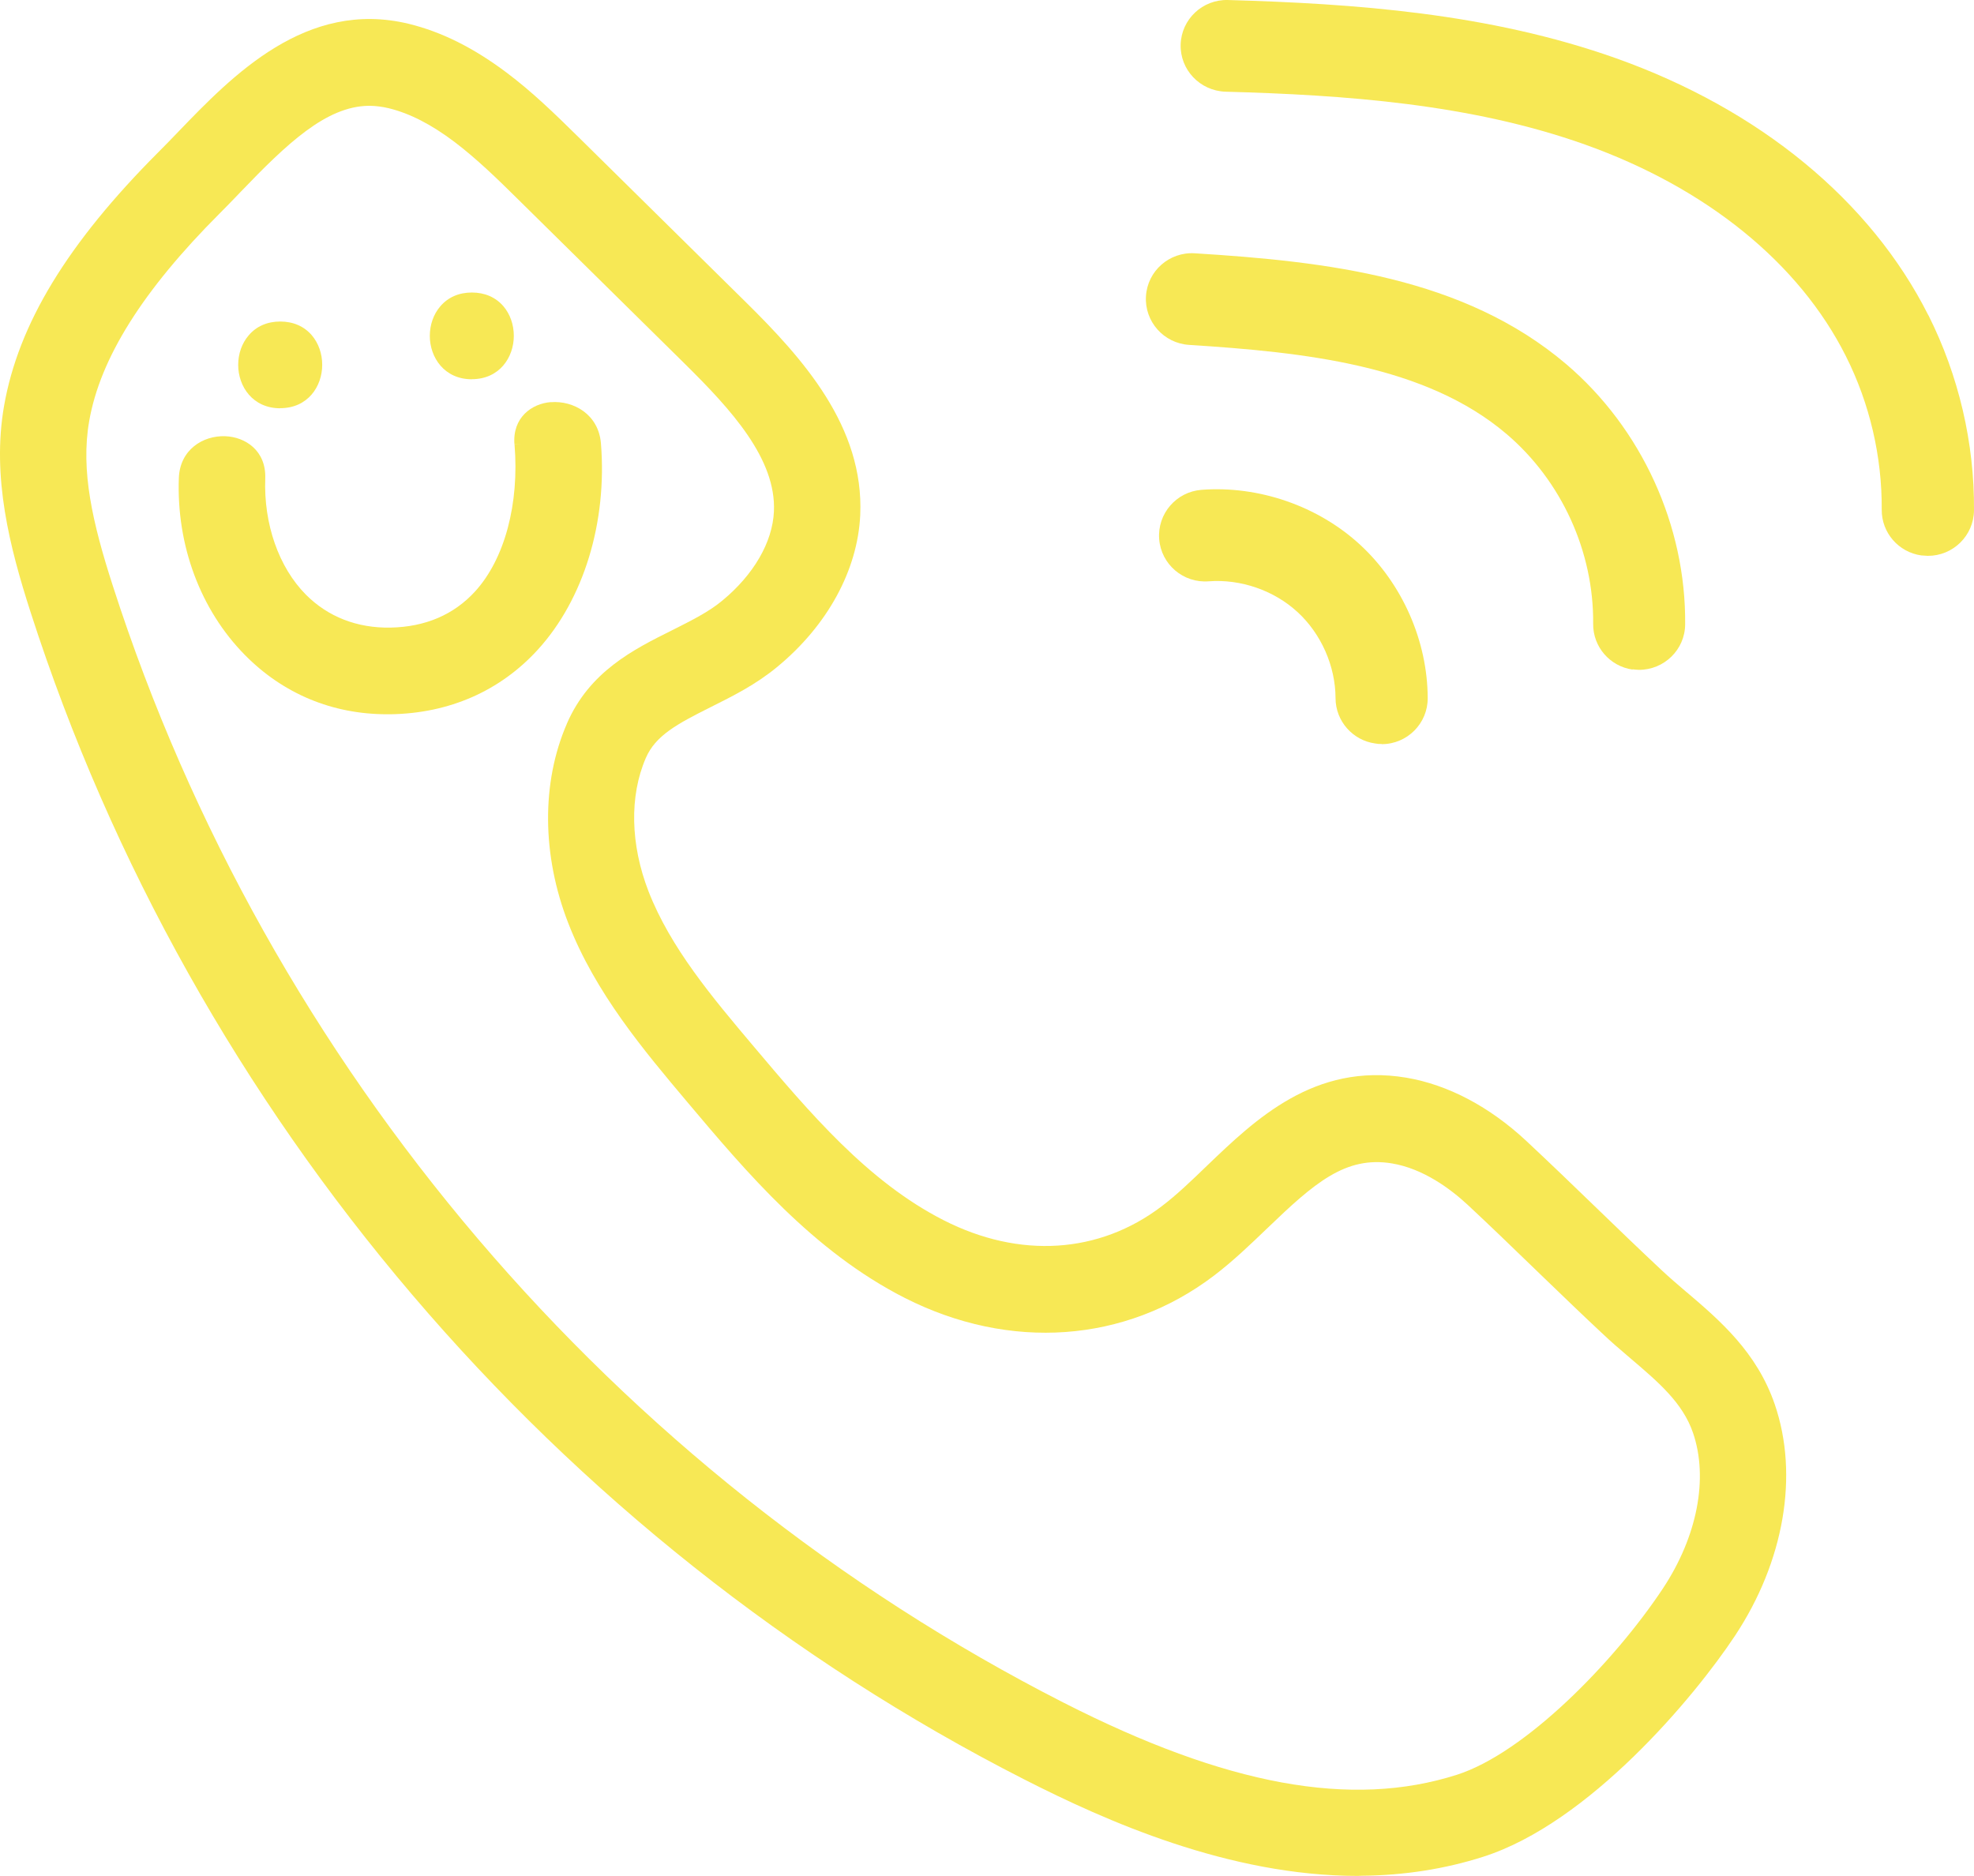
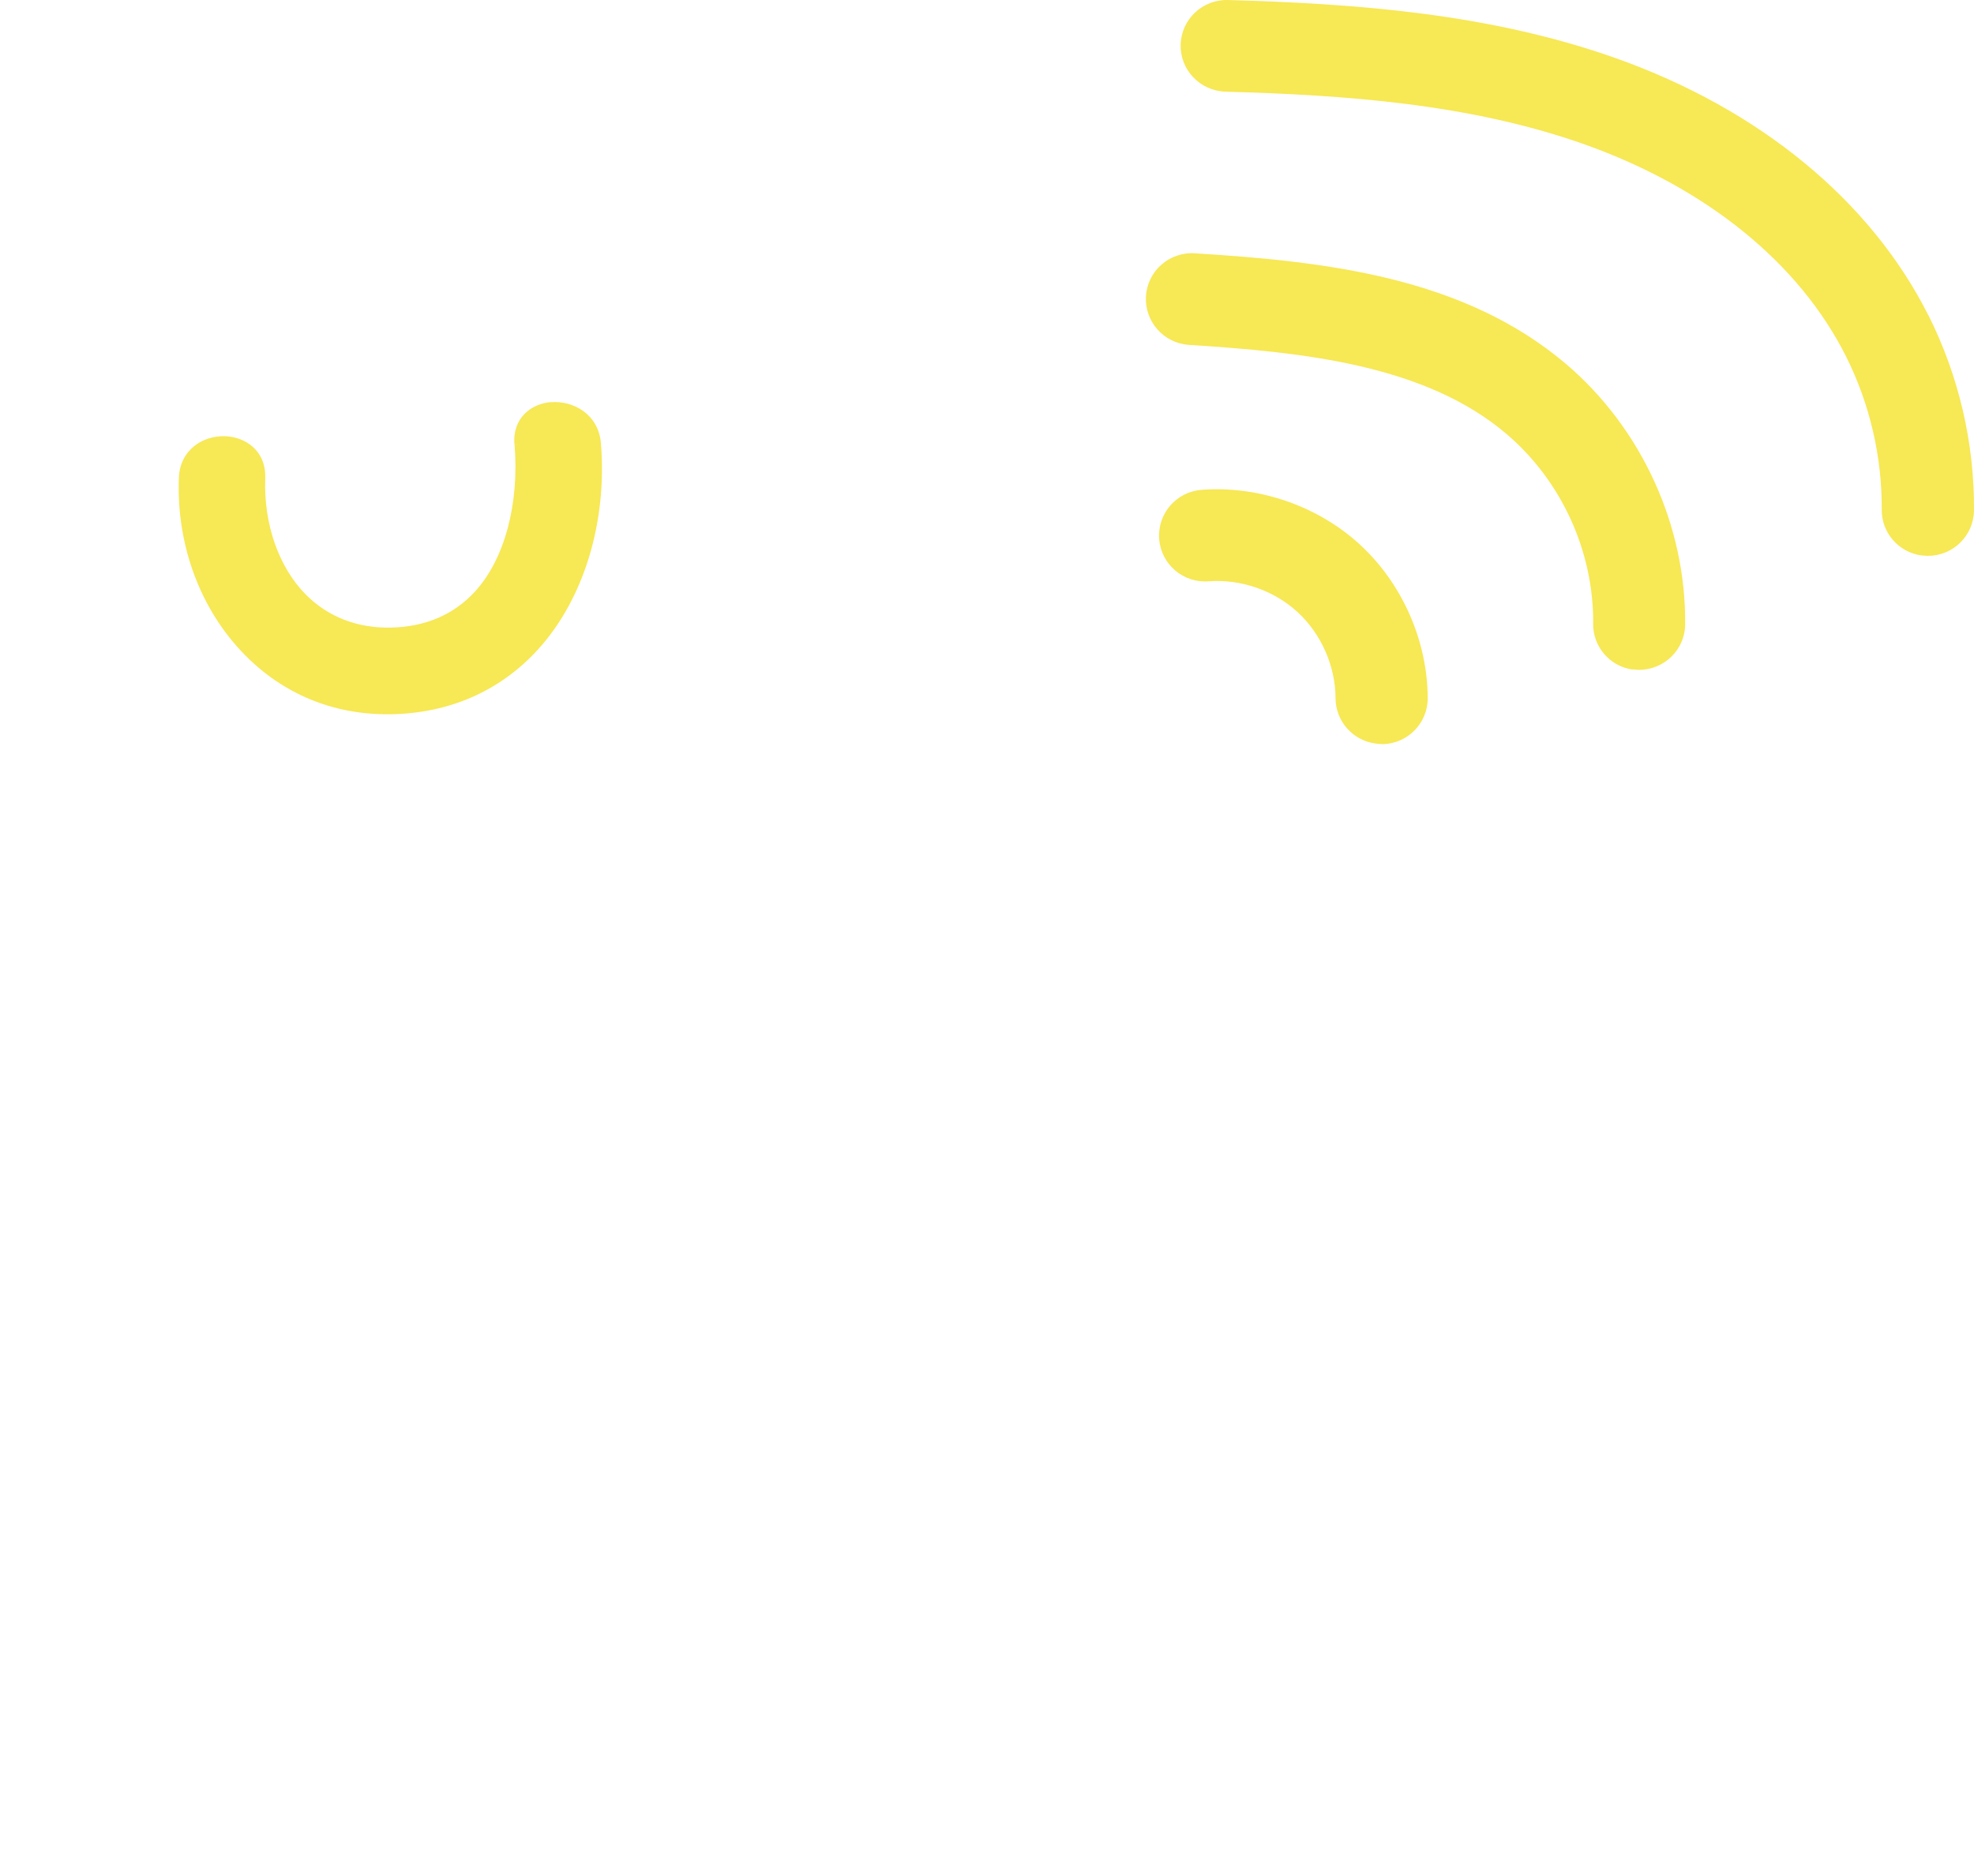
<svg xmlns="http://www.w3.org/2000/svg" width="141" height="134" viewBox="0 0 141 134" fill="none">
-   <path d="M120.482 92.312C119.816 91.739 119.259 91.267 118.714 90.757C117.06 89.208 115.413 87.621 113.885 86.141C112.346 84.649 110.698 83.068 109.044 81.519C106.402 79.05 103.424 77.482 100.44 76.979C93.894 75.889 89.655 79.97 86.221 83.263C85.112 84.334 84.06 85.348 82.97 86.173C78.509 89.561 72.838 89.926 67.414 87.168C61.984 84.409 57.821 79.472 53.772 74.674C50.882 71.248 47.898 67.709 46.326 63.679C45.027 60.335 44.951 56.859 46.13 54.145C46.821 52.545 48.348 51.72 50.775 50.505C52.352 49.718 53.981 48.906 55.514 47.64C59.101 44.686 61.261 40.732 61.445 36.796C61.73 30.48 57.358 25.612 53.233 21.544L41.333 9.806C39.584 8.081 37.988 6.538 36.182 5.184C33.825 3.414 31.544 2.275 29.199 1.702C21.868 -0.074 16.596 5.404 12.731 9.416C12.249 9.919 11.774 10.411 11.305 10.877C4.81 17.388 1.306 23.15 0.286 29.019C-0.589 34.076 0.685 39.076 2.187 43.736C13.751 79.63 39.623 110.02 73.168 127.111C78.978 130.071 87.773 134 96.986 134L97.284 133.987C100.306 133.962 103.215 133.503 105.94 132.633C113.499 130.222 121.008 121.254 123.922 116.853C127.439 111.55 128.504 105.367 126.767 100.31C125.487 96.582 122.839 94.315 120.482 92.306V92.312ZM40.484 51.714C38.666 55.908 38.704 61.097 40.592 65.946C42.531 70.94 46.01 75.058 49.083 78.71C53.297 83.71 58.074 89.384 64.632 92.715C72.135 96.519 80.391 95.927 86.702 91.129C88.064 90.096 89.294 88.912 90.504 87.753C93.875 84.51 96.105 82.552 99.432 83.106C101.675 83.484 103.608 84.926 104.837 86.066C106.364 87.489 107.91 88.981 109.399 90.423L110.28 91.273C111.655 92.596 113.074 93.969 114.5 95.297C115.064 95.832 115.641 96.33 116.205 96.809L116.477 97.042C118.473 98.742 120.197 100.209 120.932 102.356C122.04 105.6 121.236 109.756 118.777 113.471C115.267 118.761 108.918 125.228 104.058 126.777C96.524 129.183 87.596 127.545 75.962 121.62C43.874 105.266 19.124 76.192 8.061 41.853C6.603 37.338 5.754 33.616 6.369 30.09C7.148 25.599 10.19 20.751 15.677 15.259C16.045 14.894 16.412 14.51 16.792 14.12L17.185 13.71C20.505 10.253 23.287 7.602 26.322 7.558H26.417C26.855 7.564 27.304 7.621 27.754 7.728C29.262 8.093 30.808 8.887 32.475 10.146C34.027 11.324 35.504 12.753 37.005 14.239L48.905 25.977C52.226 29.258 55.457 32.778 55.28 36.544C55.178 38.736 53.835 41.053 51.592 42.904C50.635 43.704 49.406 44.315 48.107 44.97L48.031 45.008C45.249 46.393 42.094 47.967 40.478 51.72L40.484 51.714Z" fill="#F7E855" />
-   <path d="M20.017 29.157C21.988 29.157 23.015 27.602 23.015 26.059C23.015 25.259 22.748 24.51 22.273 23.95C21.722 23.307 20.943 22.967 20.017 22.967C19.092 22.967 18.313 23.307 17.762 23.956C17.28 24.516 17.014 25.266 17.014 26.066C17.014 27.602 18.047 29.164 20.017 29.164V29.157Z" fill="#F7E855" />
-   <path d="M33.704 27.086C35.675 27.086 36.701 25.53 36.701 23.987C36.701 23.188 36.435 22.438 35.96 21.878C35.409 21.235 34.629 20.895 33.704 20.895C32.779 20.895 32 21.235 31.448 21.884C30.967 22.445 30.701 23.194 30.701 23.994C30.701 25.53 31.734 27.092 33.704 27.092V27.086Z" fill="#F7E855" />
  <path d="M39.344 28.723C37.988 28.83 36.594 29.819 36.746 31.739L37.221 31.701H37.227L36.752 31.746C37.101 35.996 36.049 39.919 33.945 42.237C32.424 43.906 30.39 44.781 27.9 44.831C25.511 44.875 23.427 44.063 21.849 42.476C19.91 40.524 18.826 37.419 18.947 34.176C19.016 32.18 17.515 31.21 16.083 31.16C14.511 31.103 12.851 32.111 12.775 34.145C12.598 38.962 14.321 43.572 17.496 46.79C20.227 49.56 23.737 51.021 27.653 51.021C27.742 51.021 27.83 51.021 27.913 51.021C32.095 50.952 35.719 49.359 38.412 46.412C41.694 42.816 43.38 37.306 42.924 31.67C42.753 29.592 40.959 28.603 39.35 28.729L39.344 28.723Z" fill="#F7E855" />
  <path d="M98.697 53.156C100.516 53.156 101.986 51.676 101.979 49.869C101.967 45.782 100.161 41.689 97.157 38.918C94.154 36.147 89.921 34.68 85.828 34.989C84.016 35.127 82.659 36.702 82.799 38.509C82.938 40.316 84.522 41.664 86.328 41.525C88.622 41.349 91.005 42.174 92.69 43.729C94.376 45.285 95.389 47.583 95.396 49.875C95.402 51.519 96.631 52.885 98.216 53.106C98.368 53.137 98.526 53.15 98.691 53.144L98.697 53.156Z" fill="#F7E855" />
  <path d="M84.928 24.636C93.229 25.165 101.834 26.084 107.619 31.009C111.541 34.353 113.847 39.409 113.797 44.554C113.778 46.217 115.007 47.602 116.61 47.829V47.81C116.756 47.829 116.908 47.841 117.054 47.848C118.86 47.86 120.355 46.412 120.368 44.605C120.437 37.552 117.256 30.599 111.877 26.015C104.552 19.787 94.743 18.679 85.34 18.093C83.528 17.98 81.963 19.353 81.855 21.16C81.741 22.967 83.128 24.523 84.934 24.636H84.928Z" fill="#F7E855" />
  <path d="M137.736 22.514C133.617 14.334 125.703 7.816 115.438 4.164C106.364 0.94 96.752 0.259 87.71 0.001C85.897 -0.049 84.383 1.374 84.332 3.181C84.282 4.989 85.714 6.487 87.532 6.55C96.023 6.783 105.021 7.407 113.226 10.329C121.888 13.421 128.504 18.78 131.849 25.442C133.554 28.83 134.435 32.621 134.409 36.406C134.396 38.062 135.619 39.447 137.229 39.674H137.242C137.394 39.686 137.533 39.699 137.691 39.705C139.497 39.718 140.986 38.263 140.999 36.45C141.037 31.639 139.903 26.815 137.742 22.514H137.736Z" fill="#F7E855" />
</svg>